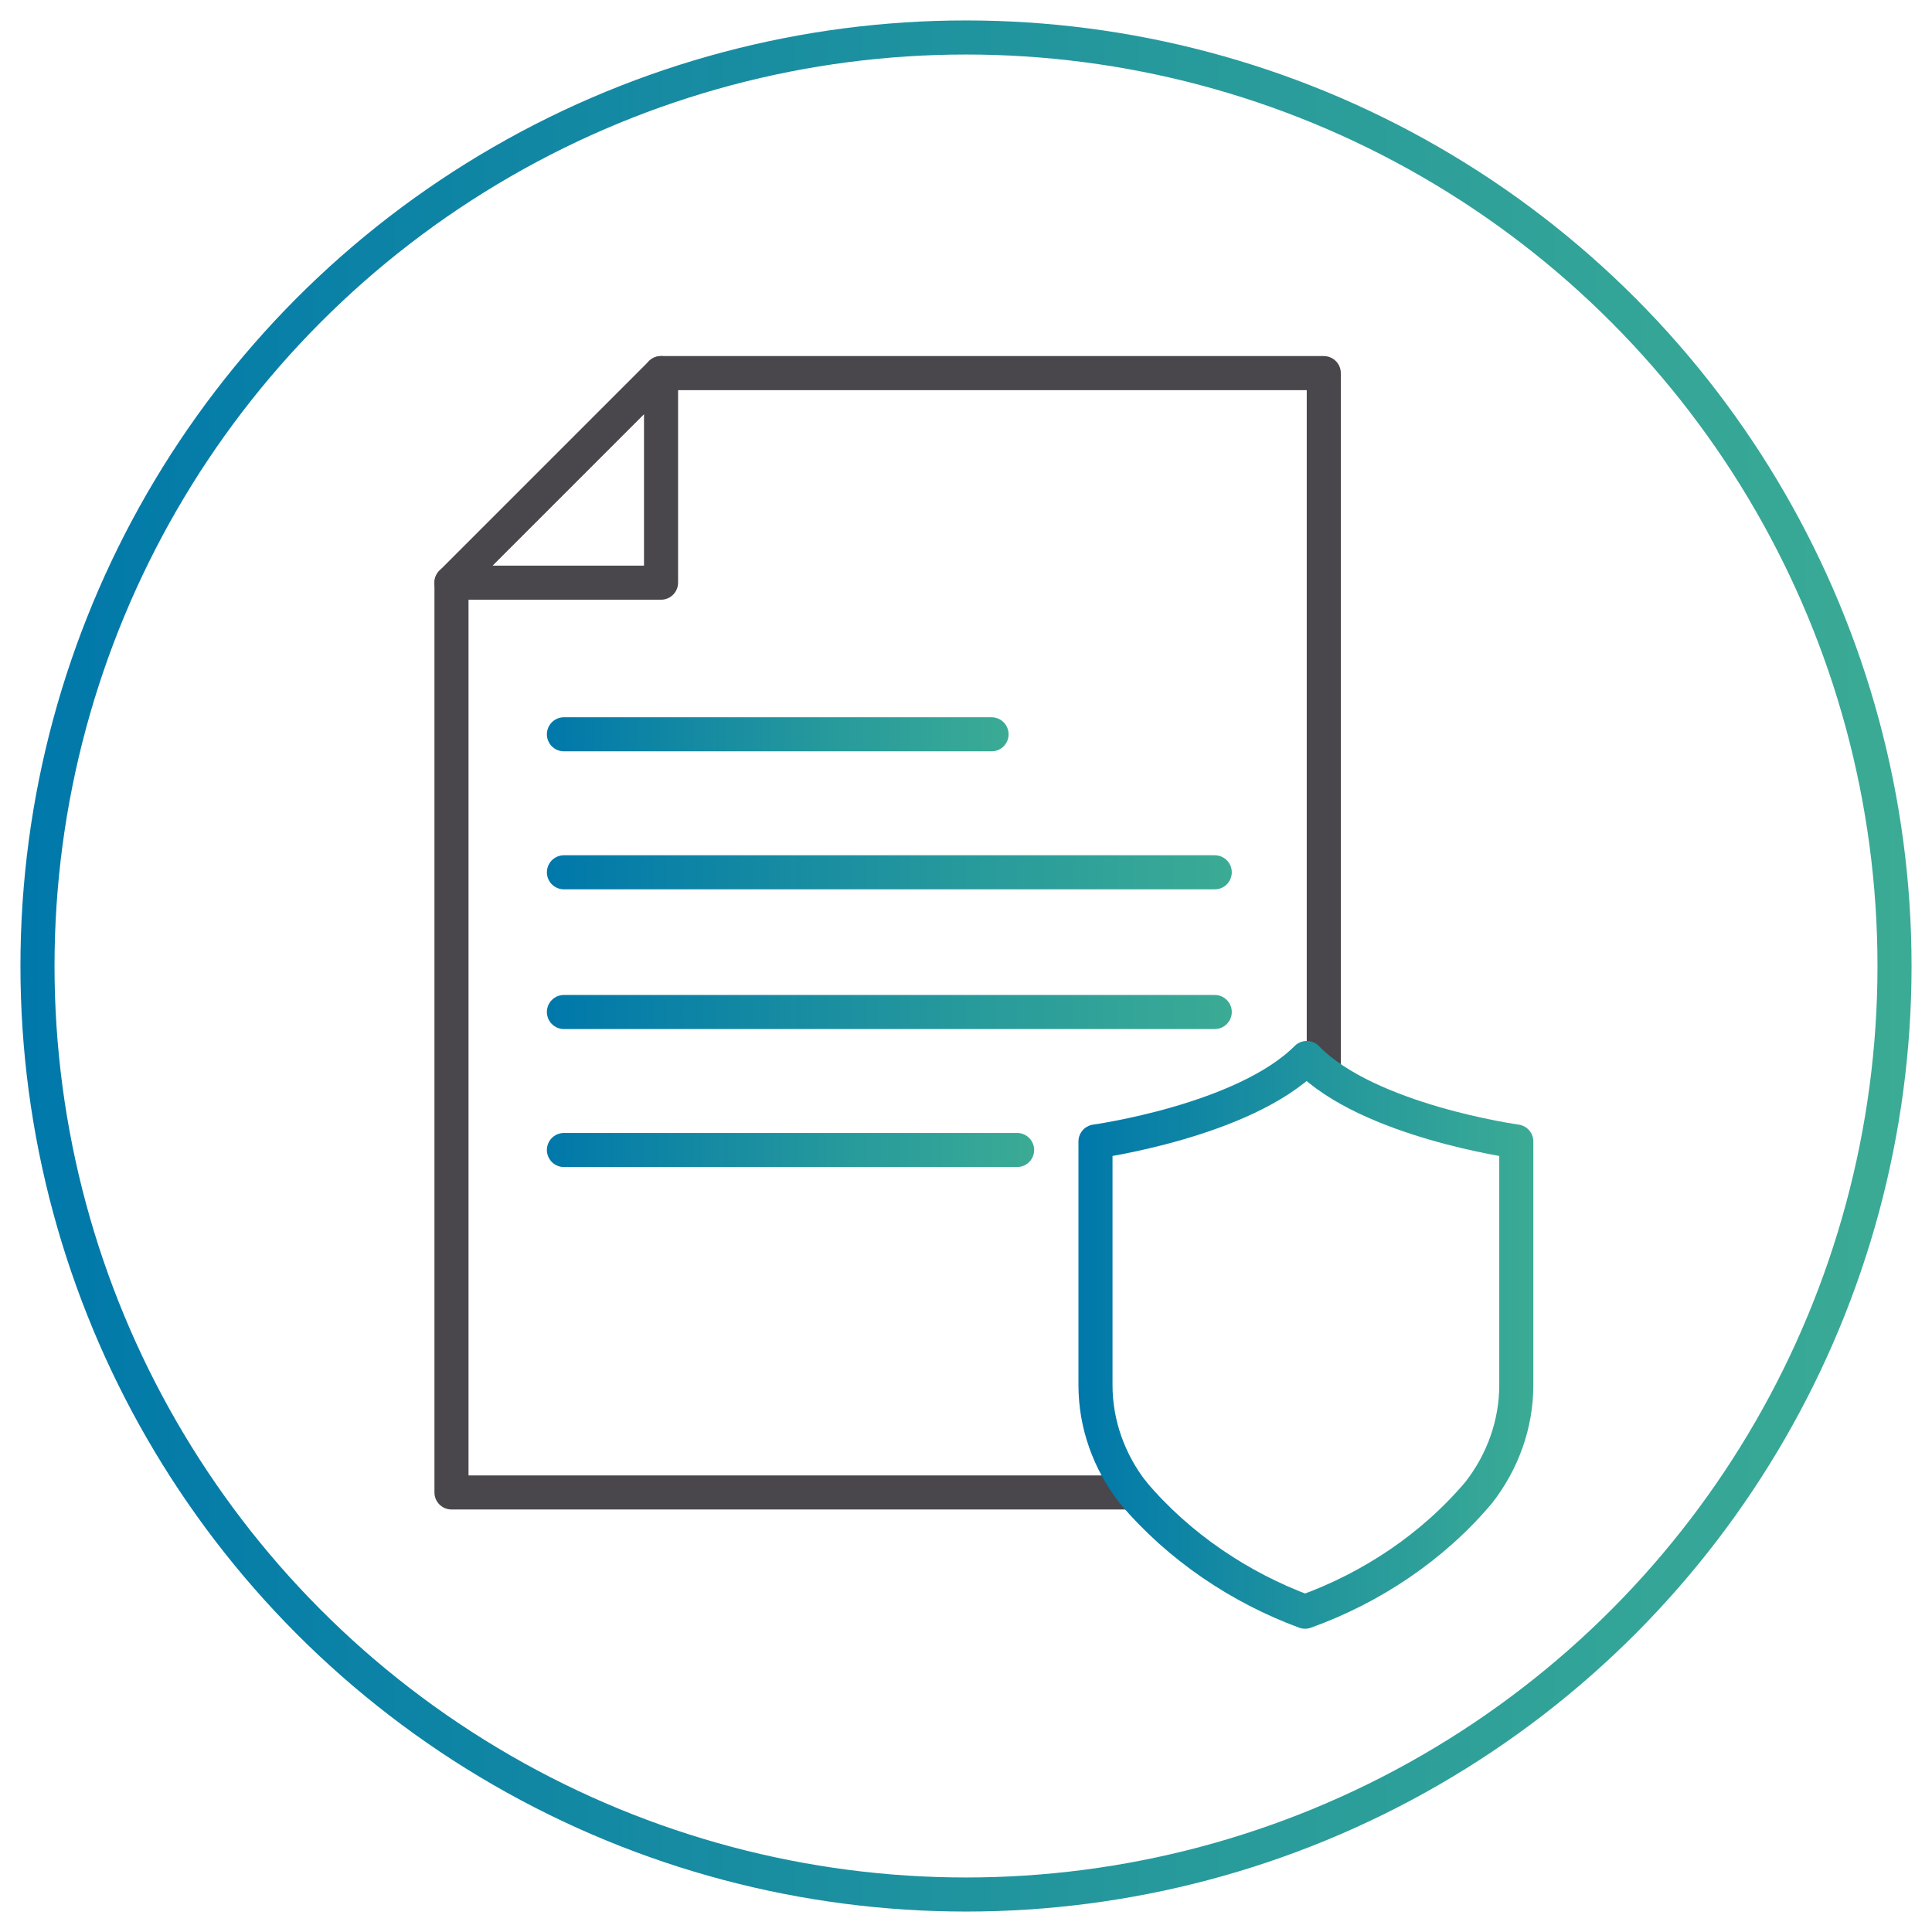
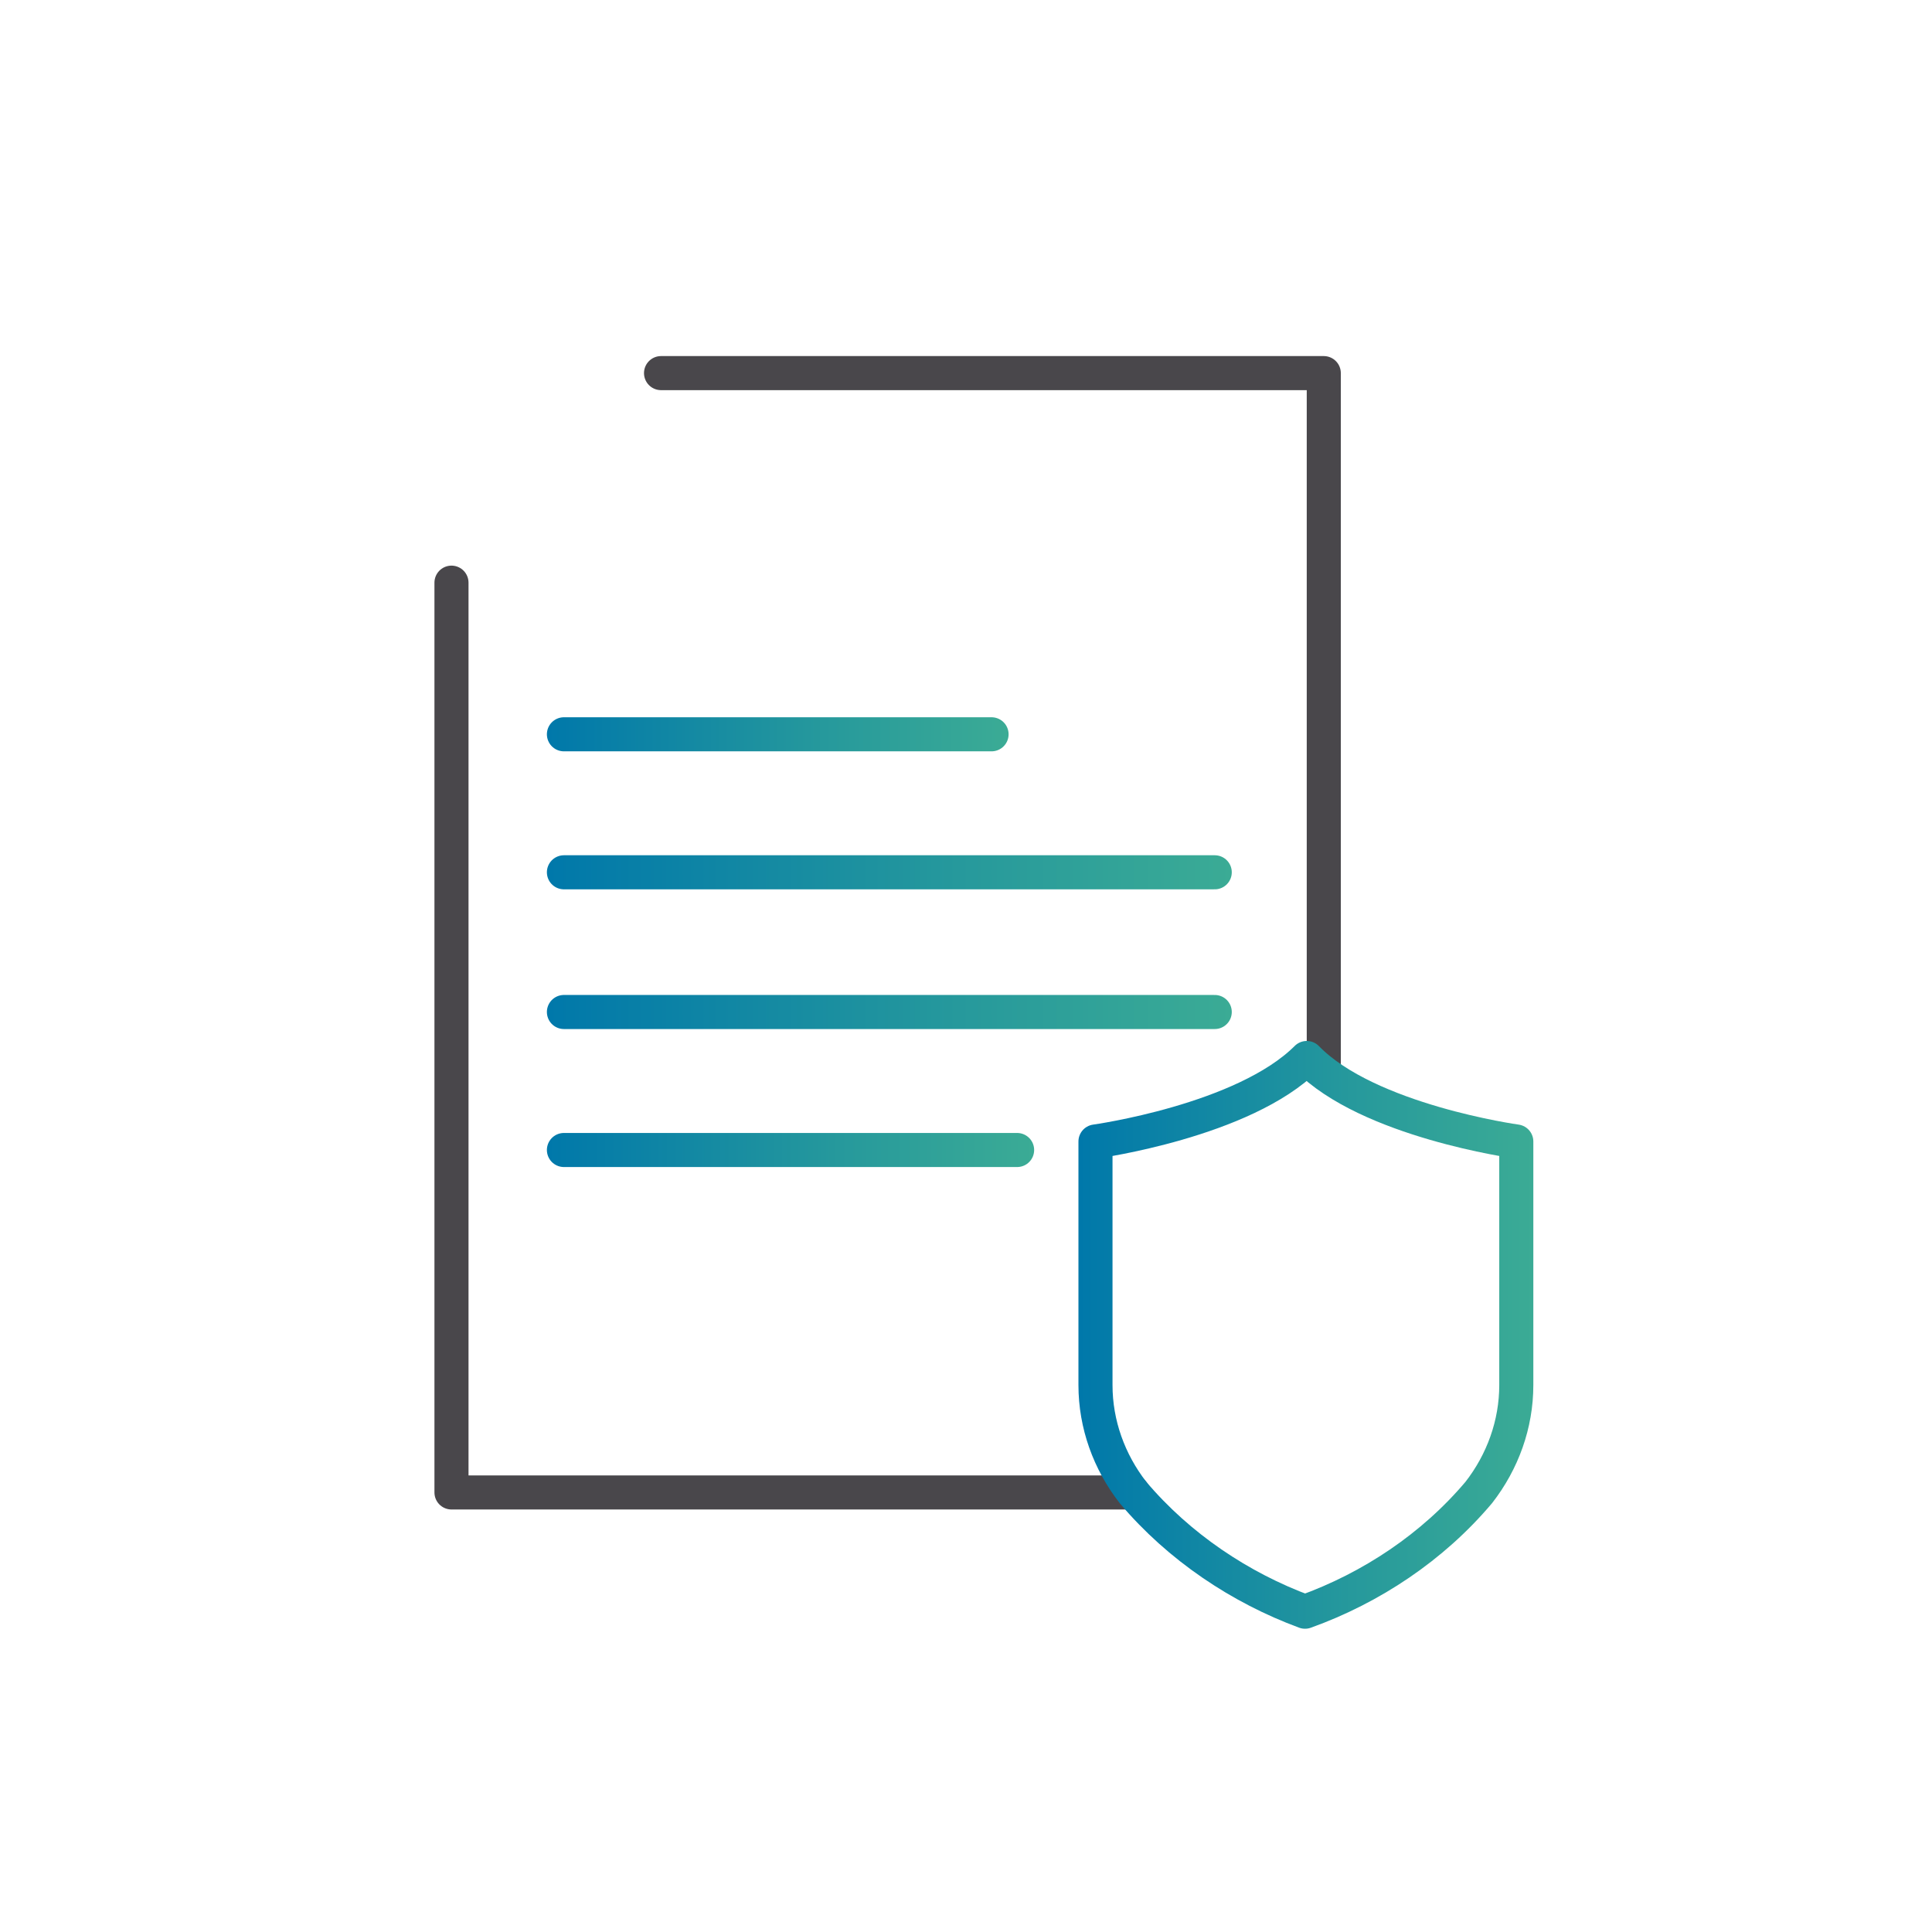
<svg xmlns="http://www.w3.org/2000/svg" version="1.1" id="Layer_1" x="0px" y="0px" viewBox="0 0 113.4 113.4" style="enable-background:new 0 0 113.4 113.4;" xml:space="preserve">
  <style type="text/css">
	.st0{fill:none;stroke:url(#SVGID_1_);stroke-width:2;stroke-linecap:round;stroke-linejoin:round;}
	.st1{fill:none;stroke:#49474B;stroke-width:2;stroke-linecap:round;stroke-linejoin:round;}
	.st2{fill:none;stroke:url(#SVGID_2_);stroke-width:2;stroke-linecap:round;stroke-miterlimit:10;}
	.st3{fill:none;stroke:url(#SVGID_3_);stroke-width:2;stroke-linecap:round;stroke-miterlimit:10;}
	.st4{fill:none;stroke:url(#SVGID_4_);stroke-width:2;stroke-linecap:round;stroke-miterlimit:10;}
	.st5{fill:none;stroke:url(#SVGID_5_);stroke-width:2;stroke-linecap:round;stroke-miterlimit:10;}
	.st6{fill:none;stroke:url(#SVGID_6_);stroke-width:2;stroke-linecap:round;stroke-linejoin:round;}
</style>
  <title>Protect_Policy_Content_1</title>
  <linearGradient id="SVGID_1_" gradientUnits="userSpaceOnUse" x1="1.21" y1="59.31" x2="112.17" y2="59.31" gradientTransform="matrix(1 0 0 -1 0 116)">
    <stop offset="0" style="stop-color:#0078AA" />
    <stop offset="0.6" style="stop-color:#26999C" />
    <stop offset="1" style="stop-color:#3BAB95" />
  </linearGradient>
-   <circle class="st0" cx="56.7" cy="56.7" r="54.5" />
  <polyline class="st1" points="66.5,87.6 26.5,87.6 26.5,34.2 " />
  <polyline class="st1" points="38.8,21.9 77.7,21.9 77.7,62.9 " />
-   <polygon class="st1" points="38.8,34.2 26.5,34.2 38.8,21.9 " />
  <linearGradient id="SVGID_2_" gradientUnits="userSpaceOnUse" x1="32.14" y1="48.48" x2="60.71" y2="48.48" gradientTransform="matrix(1 0 0 -1 0 116)">
    <stop offset="0" style="stop-color:#0078AA" />
    <stop offset="0.6" style="stop-color:#26999C" />
    <stop offset="1" style="stop-color:#3BAB95" />
  </linearGradient>
  <line class="st2" x1="59.7" y1="67.5" x2="33.1" y2="67.5" />
  <linearGradient id="SVGID_3_" gradientUnits="userSpaceOnUse" x1="32.14" y1="56.63" x2="72.34" y2="56.63" gradientTransform="matrix(1 0 0 -1 0 116)">
    <stop offset="0" style="stop-color:#0078AA" />
    <stop offset="0.6" style="stop-color:#26999C" />
    <stop offset="1" style="stop-color:#3BAB95" />
  </linearGradient>
  <line class="st3" x1="71.3" y1="59.4" x2="33.1" y2="59.4" />
  <linearGradient id="SVGID_4_" gradientUnits="userSpaceOnUse" x1="32.14" y1="64.76" x2="72.34" y2="64.76" gradientTransform="matrix(1 0 0 -1 0 116)">
    <stop offset="0" style="stop-color:#0078AA" />
    <stop offset="0.6" style="stop-color:#26999C" />
    <stop offset="1" style="stop-color:#3BAB95" />
  </linearGradient>
  <line class="st4" x1="71.3" y1="51.2" x2="33.1" y2="51.2" />
  <linearGradient id="SVGID_5_" gradientUnits="userSpaceOnUse" x1="32.14" y1="72.9" x2="59.16" y2="72.9" gradientTransform="matrix(1 0 0 -1 0 116)">
    <stop offset="0" style="stop-color:#0078AA" />
    <stop offset="0.6" style="stop-color:#26999C" />
    <stop offset="1" style="stop-color:#3BAB95" />
  </linearGradient>
  <line class="st5" x1="58.2" y1="43.1" x2="33.1" y2="43.1" />
  <linearGradient id="SVGID_6_" gradientUnits="userSpaceOnUse" x1="63.34" y1="750.94" x2="90" y2="750.94" gradientTransform="matrix(1 0 0 1 0 -672.59)">
    <stop offset="0" style="stop-color:#0078AA" />
    <stop offset="0.6" style="stop-color:#26999C" />
    <stop offset="1" style="stop-color:#3BAB95" />
  </linearGradient>
  <path class="st6" d="M76.6,94.6c3.9-1.4,7.5-3.8,10.2-7c1.4-1.8,2.2-4,2.2-6.3V67c0,0-8.7-1.2-12.3-4.9l0,0C73,65.8,64.3,67,64.3,67  v14.3c0,2.3,0.8,4.5,2.2,6.3C69.2,90.8,72.8,93.2,76.6,94.6L76.6,94.6z" />
</svg>